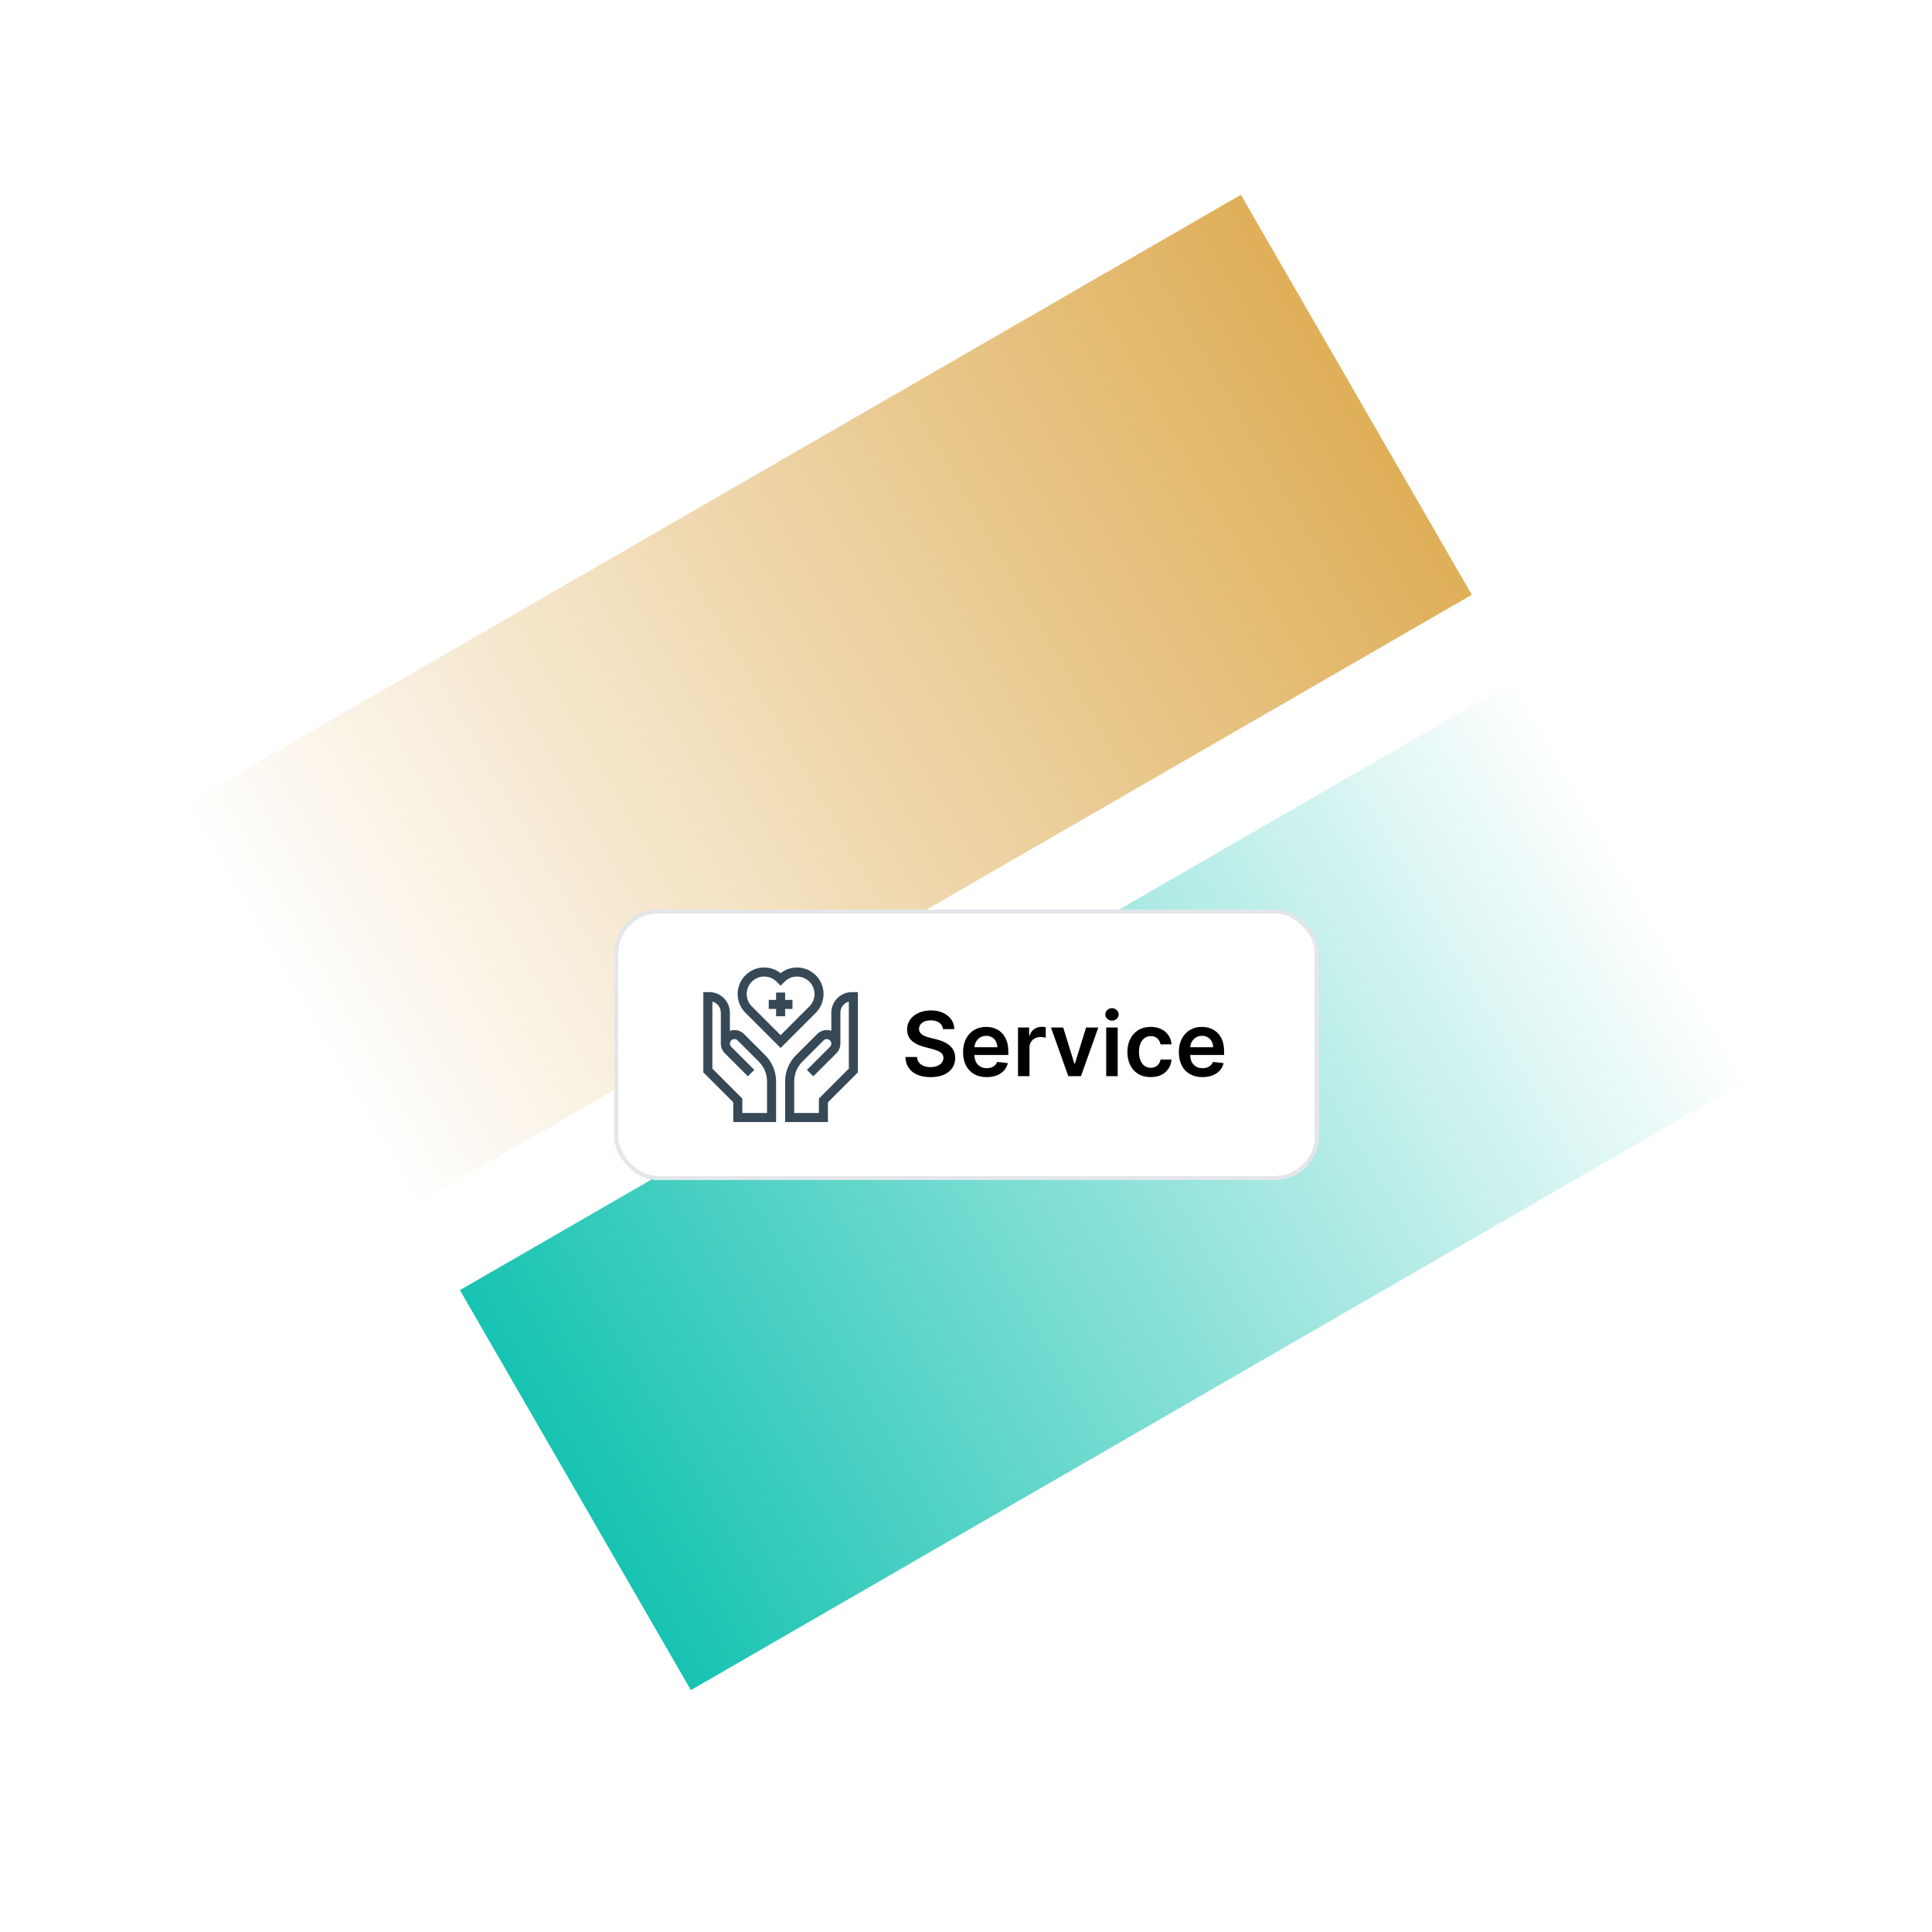
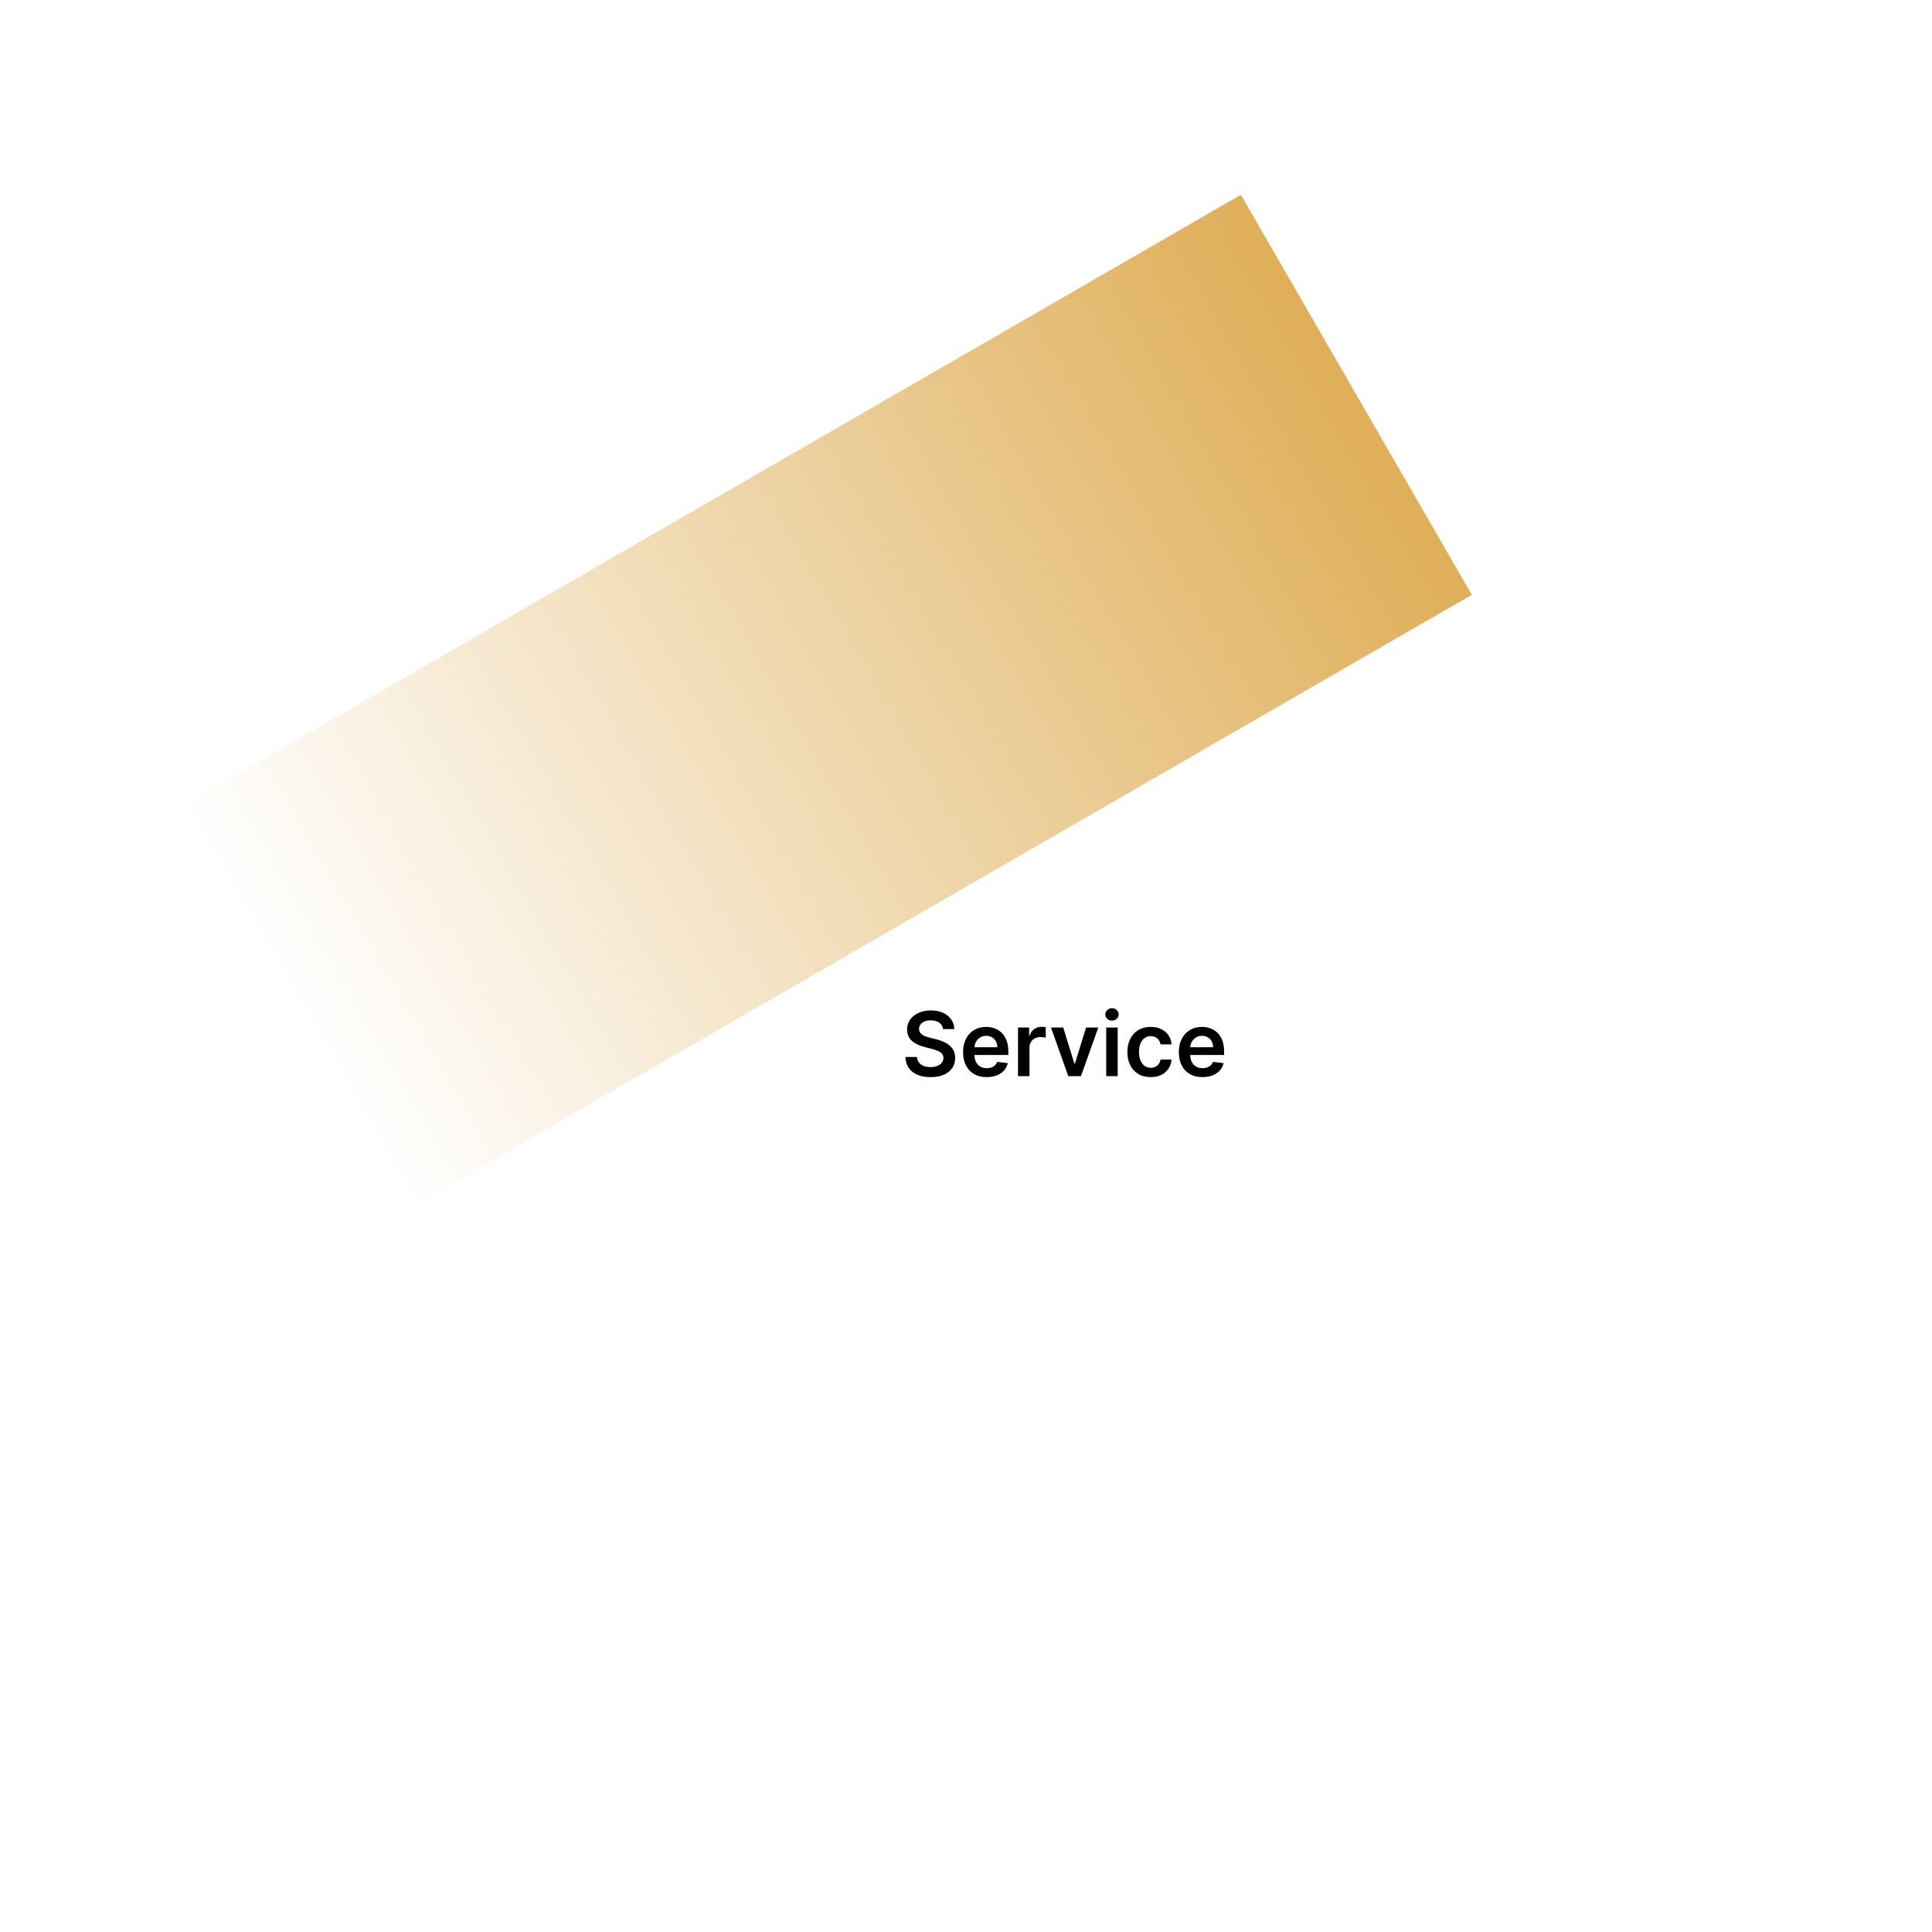
<svg xmlns="http://www.w3.org/2000/svg" width="800" height="800" viewBox="0 0 800 800" fill="none">
  <rect width="800" height="800" fill="white" />
-   <path d="M286.073 699.842L190.445 534.209L629.371 280.795L724.999 446.428L286.073 699.842Z" fill="url(#paint0_linear_4703_20439)" />
  <path d="M609.45 246.288L513.822 80.656L74.896 334.069L170.524 499.702L609.45 246.288Z" fill="url(#paint1_linear_4703_20439)" />
  <g filter="url(#filter0_dd_4703_20439)">
-     <rect x="254.309" y="344.308" width="291.846" height="112" rx="18.173" fill="white" shape-rendering="crispEdges" />
-     <rect x="255.152" y="345.151" width="290.159" height="110.312" rx="17.329" stroke="#E3E6EA" stroke-width="1.688" shape-rendering="crispEdges" />
    <g clip-path="url(#clip0_4703_20439)">
      <path d="M352.777 378.499C348.066 378.499 344.233 382.332 344.233 387.043V394.529C342.254 393.833 339.961 394.274 338.381 395.854L329.619 404.616C326.71 407.526 325.107 411.394 325.107 415.508V432.307H342.833V424.135L355.232 411.735V378.499H352.777ZM351.482 410.182L339.083 422.582V428.558H328.857V415.508C328.857 412.395 330.07 409.469 332.271 407.268L341.033 398.506C341.764 397.775 342.953 397.775 343.684 398.506C344.415 399.237 344.415 400.426 343.684 401.157L334.128 410.713L336.779 413.365L346.336 403.808C347.436 402.708 347.984 401.261 347.98 399.815H347.983V387.043C347.983 384.848 349.466 382.993 351.482 382.426V410.182Z" fill="#374956" />
      <path d="M308.083 395.854C306.504 394.274 304.211 393.833 302.232 394.529V387.043C302.232 382.332 298.399 378.499 293.687 378.499H291.232V411.735L303.632 424.135V432.307H321.357V415.508C321.357 411.394 319.755 407.526 316.846 404.616L308.083 395.854ZM317.607 428.558H307.382V422.582L294.982 410.182V382.426C296.999 382.993 298.482 384.848 298.482 387.043V399.815H298.484C298.48 401.261 299.029 402.708 300.129 403.808L309.685 413.365L312.337 410.713L302.781 401.157C302.05 400.426 302.05 399.236 302.781 398.506C303.511 397.775 304.701 397.775 305.432 398.506L314.194 407.268C316.395 409.469 317.607 412.395 317.607 415.508V428.558Z" fill="#374956" />
      <path d="M337.799 371.528C335.723 369.451 332.962 368.308 330.026 368.308C327.53 368.308 325.161 369.134 323.232 370.656C321.302 369.134 318.933 368.308 316.438 368.308C313.501 368.308 310.74 369.451 308.664 371.528C304.378 375.814 304.378 382.788 308.664 387.074L323.232 401.643L337.8 387.075C342.086 382.788 342.086 375.814 337.799 371.528ZM335.148 384.423L323.232 396.339L311.316 384.423C309.948 383.055 309.194 381.236 309.194 379.301C309.194 377.366 309.948 375.547 311.316 374.179C312.684 372.811 314.503 372.058 316.438 372.058C318.372 372.058 320.191 372.811 321.559 374.179L323.232 375.851L324.904 374.179C326.272 372.811 328.091 372.058 330.026 372.058C331.961 372.058 333.78 372.811 335.148 374.179C337.972 377.004 337.972 381.599 335.148 384.423Z" fill="#374956" />
-       <path d="M325.107 378.681H321.357V381.72H318.318V385.47H321.357V388.509H325.107V385.47H328.147V381.72H325.107V378.681Z" fill="#374956" />
    </g>
    <path d="M390.475 393.836C390.352 392.691 389.836 391.8 388.927 391.162C388.027 390.524 386.856 390.204 385.413 390.204C384.399 390.204 383.53 390.357 382.804 390.663C382.079 390.969 381.524 391.385 381.139 391.909C380.754 392.433 380.558 393.032 380.549 393.705C380.549 394.265 380.676 394.75 380.929 395.161C381.191 395.572 381.545 395.921 381.991 396.21C382.437 396.489 382.931 396.725 383.473 396.918C384.015 397.11 384.561 397.272 385.112 397.403L387.629 398.032C388.643 398.268 389.618 398.587 390.553 398.989C391.497 399.392 392.341 399.899 393.084 400.51C393.836 401.122 394.43 401.861 394.867 402.726C395.304 403.592 395.523 404.606 395.523 405.768C395.523 407.342 395.121 408.727 394.316 409.925C393.512 411.114 392.35 412.045 390.829 412.718C389.316 413.382 387.485 413.714 385.335 413.714C383.246 413.714 381.432 413.391 379.893 412.744C378.364 412.097 377.166 411.153 376.301 409.912C375.444 408.67 374.981 407.158 374.911 405.375H379.697C379.767 406.31 380.055 407.088 380.562 407.709C381.069 408.329 381.729 408.793 382.542 409.099C383.364 409.405 384.281 409.558 385.295 409.558C386.353 409.558 387.28 409.4 388.075 409.086C388.879 408.762 389.509 408.316 389.963 407.748C390.418 407.171 390.649 406.498 390.658 405.729C390.649 405.03 390.444 404.453 390.042 403.998C389.64 403.535 389.076 403.15 388.35 402.844C387.634 402.53 386.794 402.25 385.833 402.005L382.778 401.218C380.566 400.65 378.818 399.789 377.533 398.635C376.257 397.473 375.619 395.93 375.619 394.007C375.619 392.425 376.047 391.039 376.904 389.85C377.769 388.662 378.945 387.739 380.431 387.084C381.917 386.42 383.6 386.087 385.479 386.087C387.385 386.087 389.054 386.42 390.488 387.084C391.93 387.739 393.062 388.653 393.884 389.824C394.705 390.987 395.129 392.324 395.155 393.836H390.475ZM408.566 413.701C406.546 413.701 404.803 413.281 403.334 412.442C401.874 411.594 400.751 410.397 399.964 408.85C399.178 407.294 398.784 405.462 398.784 403.356C398.784 401.284 399.178 399.466 399.964 397.901C400.76 396.328 401.87 395.104 403.295 394.23C404.72 393.347 406.393 392.906 408.317 392.906C409.558 392.906 410.729 393.107 411.831 393.509C412.941 393.902 413.92 394.514 414.768 395.344C415.624 396.175 416.297 397.232 416.787 398.517C417.276 399.794 417.521 401.315 417.521 403.08V404.536H401.013V401.336H412.971C412.963 400.427 412.766 399.619 412.381 398.911C411.997 398.194 411.459 397.63 410.768 397.219C410.087 396.808 409.291 396.603 408.382 396.603C407.412 396.603 406.56 396.839 405.825 397.311C405.091 397.774 404.518 398.386 404.108 399.147C403.706 399.899 403.5 400.725 403.491 401.625V404.418C403.491 405.589 403.706 406.594 404.134 407.433C404.562 408.264 405.161 408.902 405.93 409.348C406.699 409.785 407.6 410.003 408.631 410.003C409.322 410.003 409.947 409.907 410.506 409.715C411.066 409.514 411.551 409.221 411.962 408.836C412.373 408.452 412.683 407.975 412.893 407.407L417.324 407.906C417.045 409.077 416.511 410.1 415.725 410.974C414.947 411.839 413.95 412.512 412.735 412.993C411.52 413.465 410.13 413.701 408.566 413.701ZM421.537 413.308V393.168H426.139V396.524H426.349C426.716 395.362 427.345 394.466 428.237 393.836C429.137 393.198 430.164 392.879 431.318 392.879C431.58 392.879 431.873 392.892 432.197 392.919C432.529 392.936 432.804 392.967 433.023 393.01V397.377C432.822 397.307 432.503 397.246 432.065 397.193C431.637 397.132 431.222 397.101 430.82 397.101C429.954 397.101 429.176 397.289 428.486 397.665C427.804 398.032 427.267 398.544 426.873 399.199C426.48 399.855 426.283 400.611 426.283 401.468V413.308H421.537ZM454.779 393.168L447.606 413.308H442.362L435.189 393.168H440.251L444.879 408.128H445.089L449.73 393.168H454.779ZM458.063 413.308V393.168H462.81V413.308H458.063ZM460.449 390.309C459.698 390.309 459.051 390.06 458.509 389.562C457.967 389.055 457.696 388.447 457.696 387.739C457.696 387.023 457.967 386.415 458.509 385.917C459.051 385.41 459.698 385.156 460.449 385.156C461.21 385.156 461.857 385.41 462.39 385.917C462.932 386.415 463.203 387.023 463.203 387.739C463.203 388.447 462.932 389.055 462.39 389.562C461.857 390.06 461.21 390.309 460.449 390.309ZM476.475 413.701C474.465 413.701 472.739 413.26 471.296 412.377C469.863 411.494 468.757 410.274 467.979 408.718C467.21 407.154 466.825 405.353 466.825 403.316C466.825 401.271 467.218 399.466 468.005 397.901C468.792 396.328 469.902 395.104 471.336 394.23C472.778 393.347 474.482 392.906 476.449 392.906C478.084 392.906 479.53 393.207 480.789 393.81C482.057 394.405 483.066 395.248 483.818 396.341C484.57 397.425 484.998 398.692 485.103 400.143H480.566C480.383 399.173 479.946 398.364 479.255 397.718C478.573 397.062 477.66 396.734 476.515 396.734C475.544 396.734 474.692 396.996 473.958 397.521C473.224 398.037 472.651 398.78 472.24 399.75C471.838 400.72 471.637 401.883 471.637 403.238C471.637 404.61 471.838 405.79 472.24 406.778C472.642 407.757 473.206 408.513 473.932 409.046C474.666 409.571 475.527 409.833 476.515 409.833C477.214 409.833 477.839 409.702 478.39 409.44C478.949 409.169 479.417 408.78 479.793 408.273C480.169 407.766 480.426 407.149 480.566 406.424H485.103C484.989 407.849 484.57 409.112 483.844 410.213C483.119 411.306 482.131 412.163 480.881 412.783C479.631 413.395 478.162 413.701 476.475 413.701ZM497.917 413.701C495.897 413.701 494.154 413.281 492.685 412.442C491.225 411.594 490.102 410.397 489.315 408.85C488.529 407.294 488.135 405.462 488.135 403.356C488.135 401.284 488.529 399.466 489.315 397.901C490.111 396.328 491.221 395.104 492.646 394.23C494.07 393.347 495.744 392.906 497.668 392.906C498.909 392.906 500.08 393.107 501.182 393.509C502.292 393.902 503.271 394.514 504.119 395.344C504.975 396.175 505.648 397.232 506.138 398.517C506.627 399.794 506.872 401.315 506.872 403.08V404.536H490.364V401.336H502.322C502.313 400.427 502.117 399.619 501.732 398.911C501.348 398.194 500.81 397.63 500.119 397.219C499.438 396.808 498.642 396.603 497.733 396.603C496.763 396.603 495.911 396.839 495.176 397.311C494.442 397.774 493.869 398.386 493.459 399.147C493.057 399.899 492.851 400.725 492.842 401.625V404.418C492.842 405.589 493.057 406.594 493.485 407.433C493.913 408.264 494.512 408.902 495.281 409.348C496.05 409.785 496.951 410.003 497.982 410.003C498.673 410.003 499.298 409.907 499.857 409.715C500.417 409.514 500.902 409.221 501.313 408.836C501.723 408.452 502.034 407.975 502.244 407.407L506.675 407.906C506.396 409.077 505.862 410.1 505.076 410.974C504.298 411.839 503.301 412.512 502.086 412.993C500.871 413.465 499.481 413.701 497.917 413.701Z" fill="black" />
  </g>
  <defs>
    <filter id="filter0_dd_4703_20439" x="226.616" y="339.692" width="347.23" height="167.385" filterUnits="userSpaceOnUse" color-interpolation-filters="sRGB">
      <feFlood flood-opacity="0" result="BackgroundImageFix" />
      <feColorMatrix in="SourceAlpha" type="matrix" values="0 0 0 0 0 0 0 0 0 0 0 0 0 0 0 0 0 0 127 0" result="hardAlpha" />
      <feOffset dy="9.231" />
      <feGaussianBlur stdDeviation="4.615" />
      <feComposite in2="hardAlpha" operator="out" />
      <feColorMatrix type="matrix" values="0 0 0 0 0 0 0 0 0 0 0 0 0 0 0 0 0 0 0.03 0" />
      <feBlend mode="normal" in2="BackgroundImageFix" result="effect1_dropShadow_4703_20439" />
      <feColorMatrix in="SourceAlpha" type="matrix" values="0 0 0 0 0 0 0 0 0 0 0 0 0 0 0 0 0 0 127 0" result="hardAlpha" />
      <feOffset dy="23.077" />
      <feGaussianBlur stdDeviation="13.846" />
      <feComposite in2="hardAlpha" operator="out" />
      <feColorMatrix type="matrix" values="0 0 0 0 0 0 0 0 0 0 0 0 0 0 0 0 0 0 0.08 0" />
      <feBlend mode="normal" in2="effect1_dropShadow_4703_20439" result="effect2_dropShadow_4703_20439" />
      <feBlend mode="normal" in="SourceGraphic" in2="effect2_dropShadow_4703_20439" result="shape" />
    </filter>
    <linearGradient id="paint0_linear_4703_20439" x1="237.546" y1="615.79" x2="676.472" y2="362.376" gradientUnits="userSpaceOnUse">
      <stop stop-color="#17C3B2" />
      <stop offset="1" stop-color="white" />
    </linearGradient>
    <linearGradient id="paint1_linear_4703_20439" x1="561.636" y1="163.472" x2="122.71" y2="416.886" gradientUnits="userSpaceOnUse">
      <stop stop-color="#DFAF59" />
      <stop offset="1" stop-color="white" />
    </linearGradient>
    <clipPath id="clip0_4703_20439">
-       <rect width="64" height="64" fill="white" transform="translate(291.232 368.308)" />
-     </clipPath>
+       </clipPath>
  </defs>
</svg>